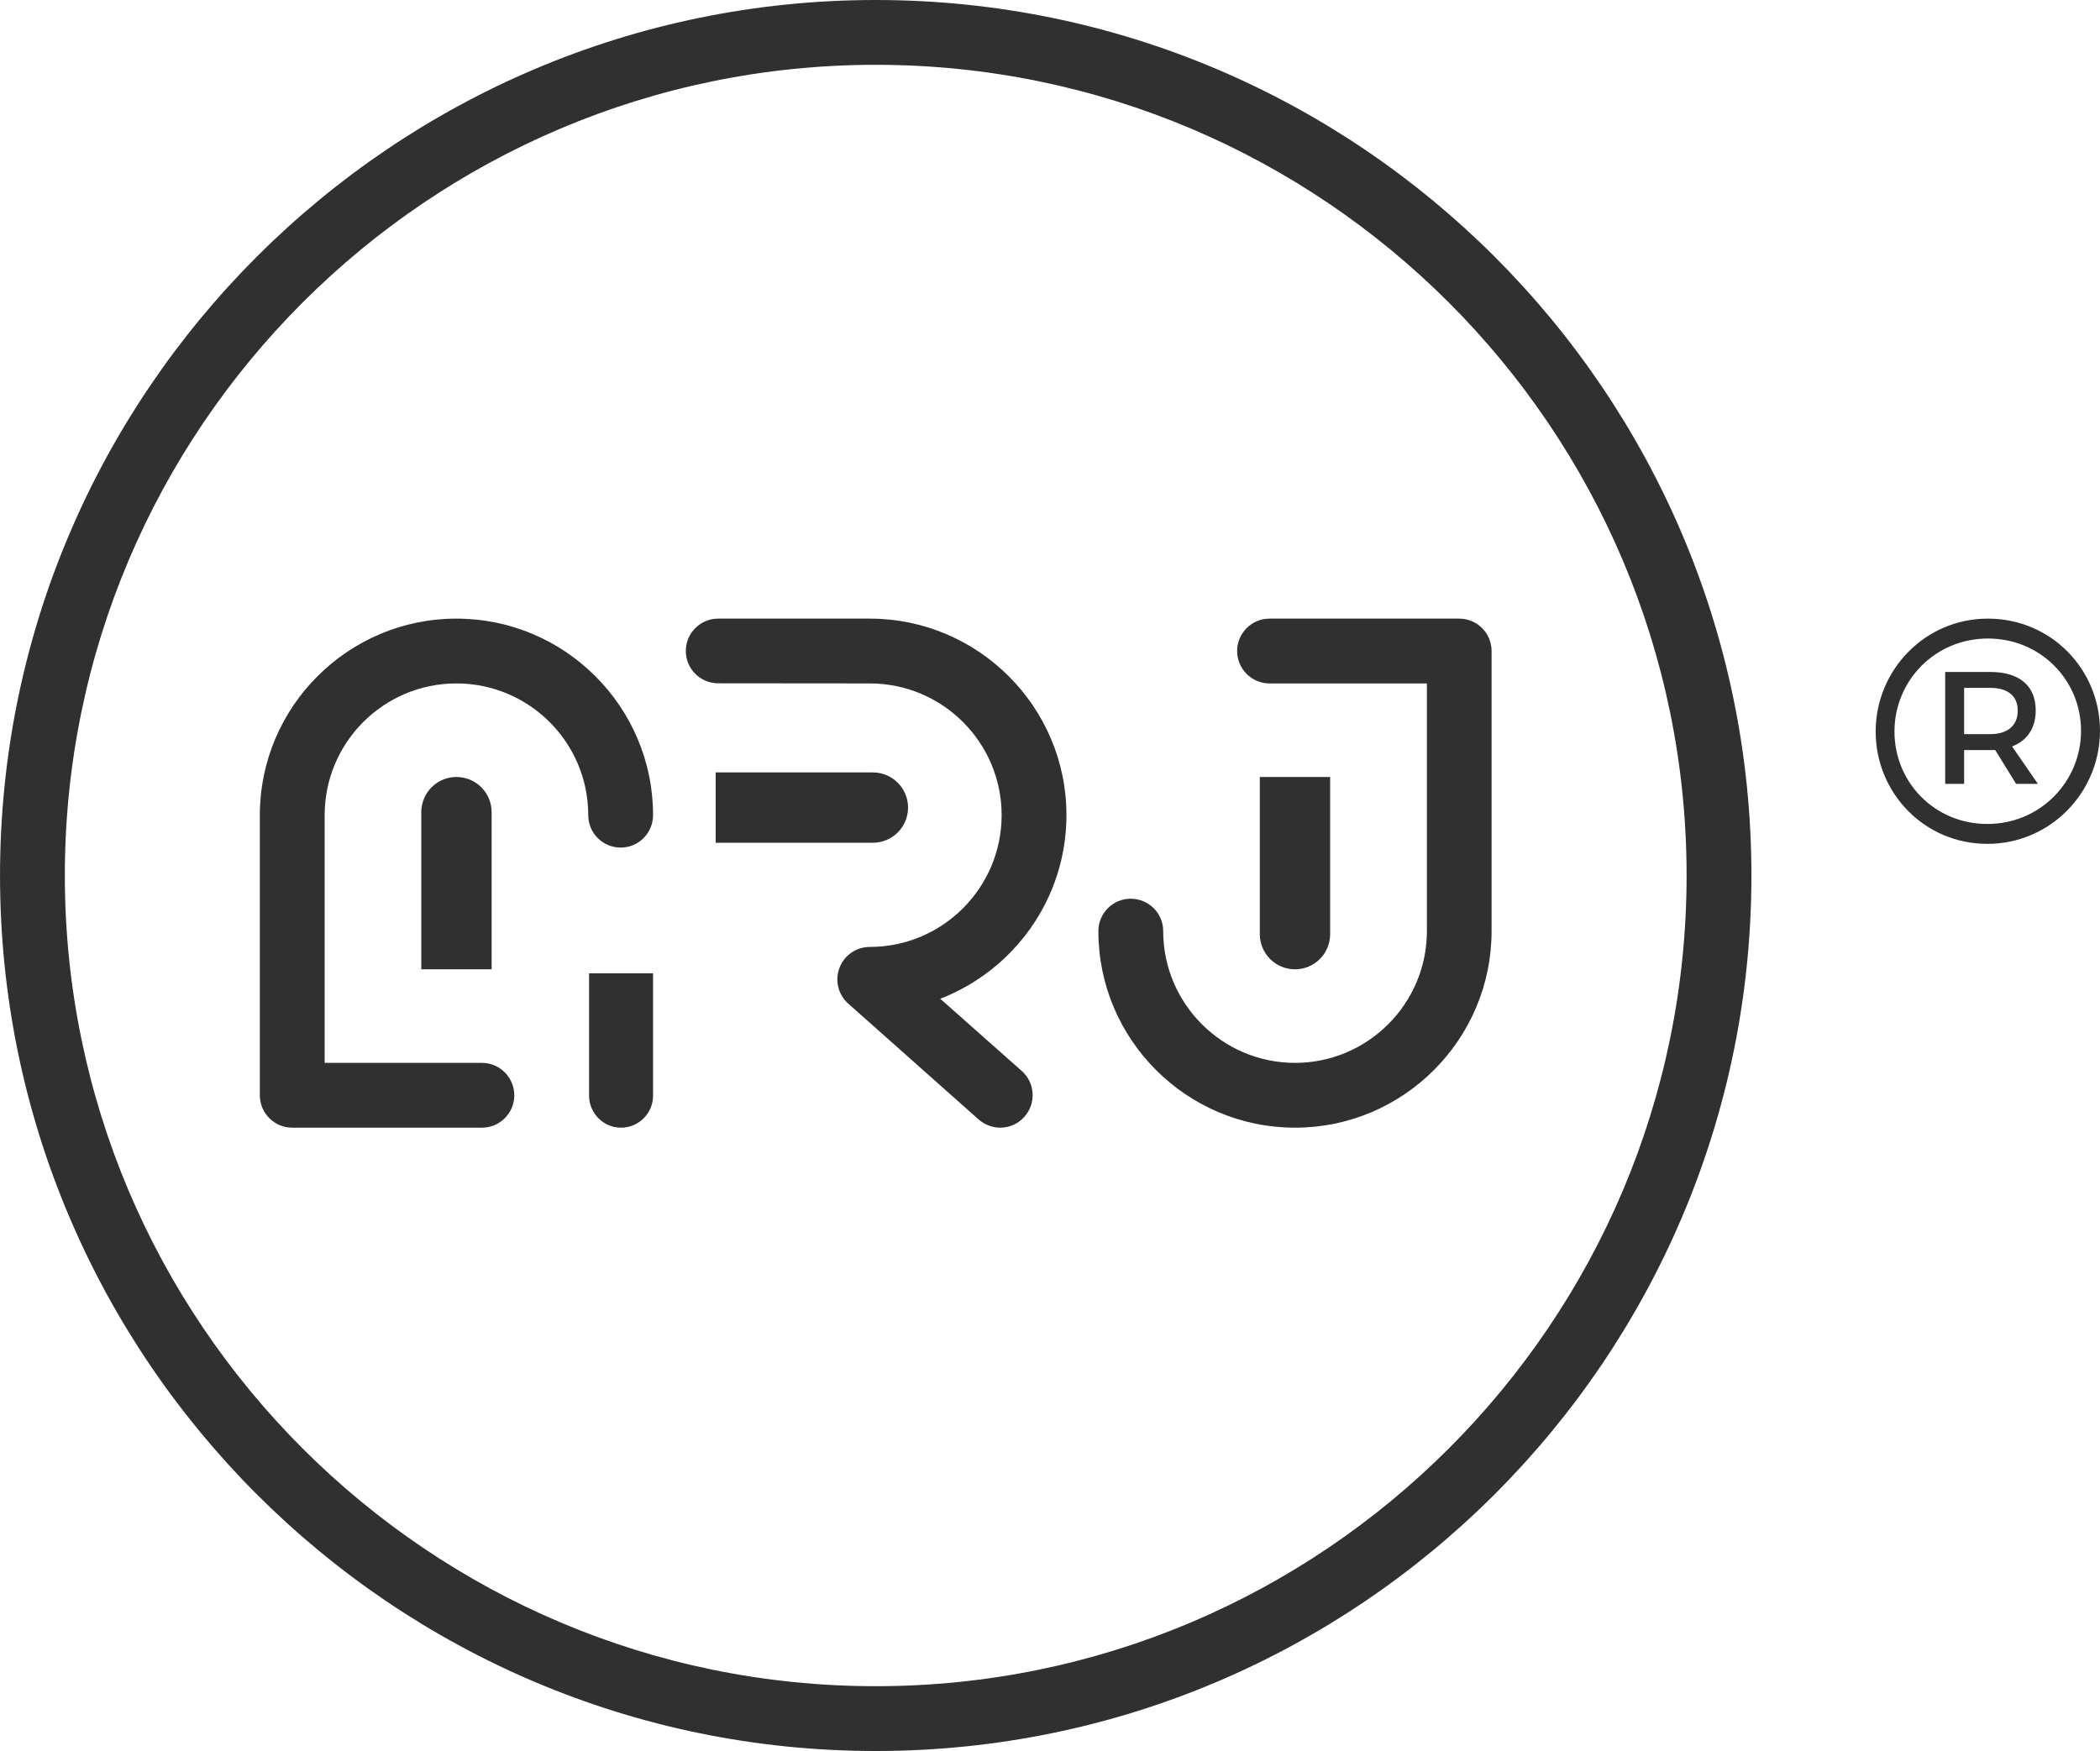
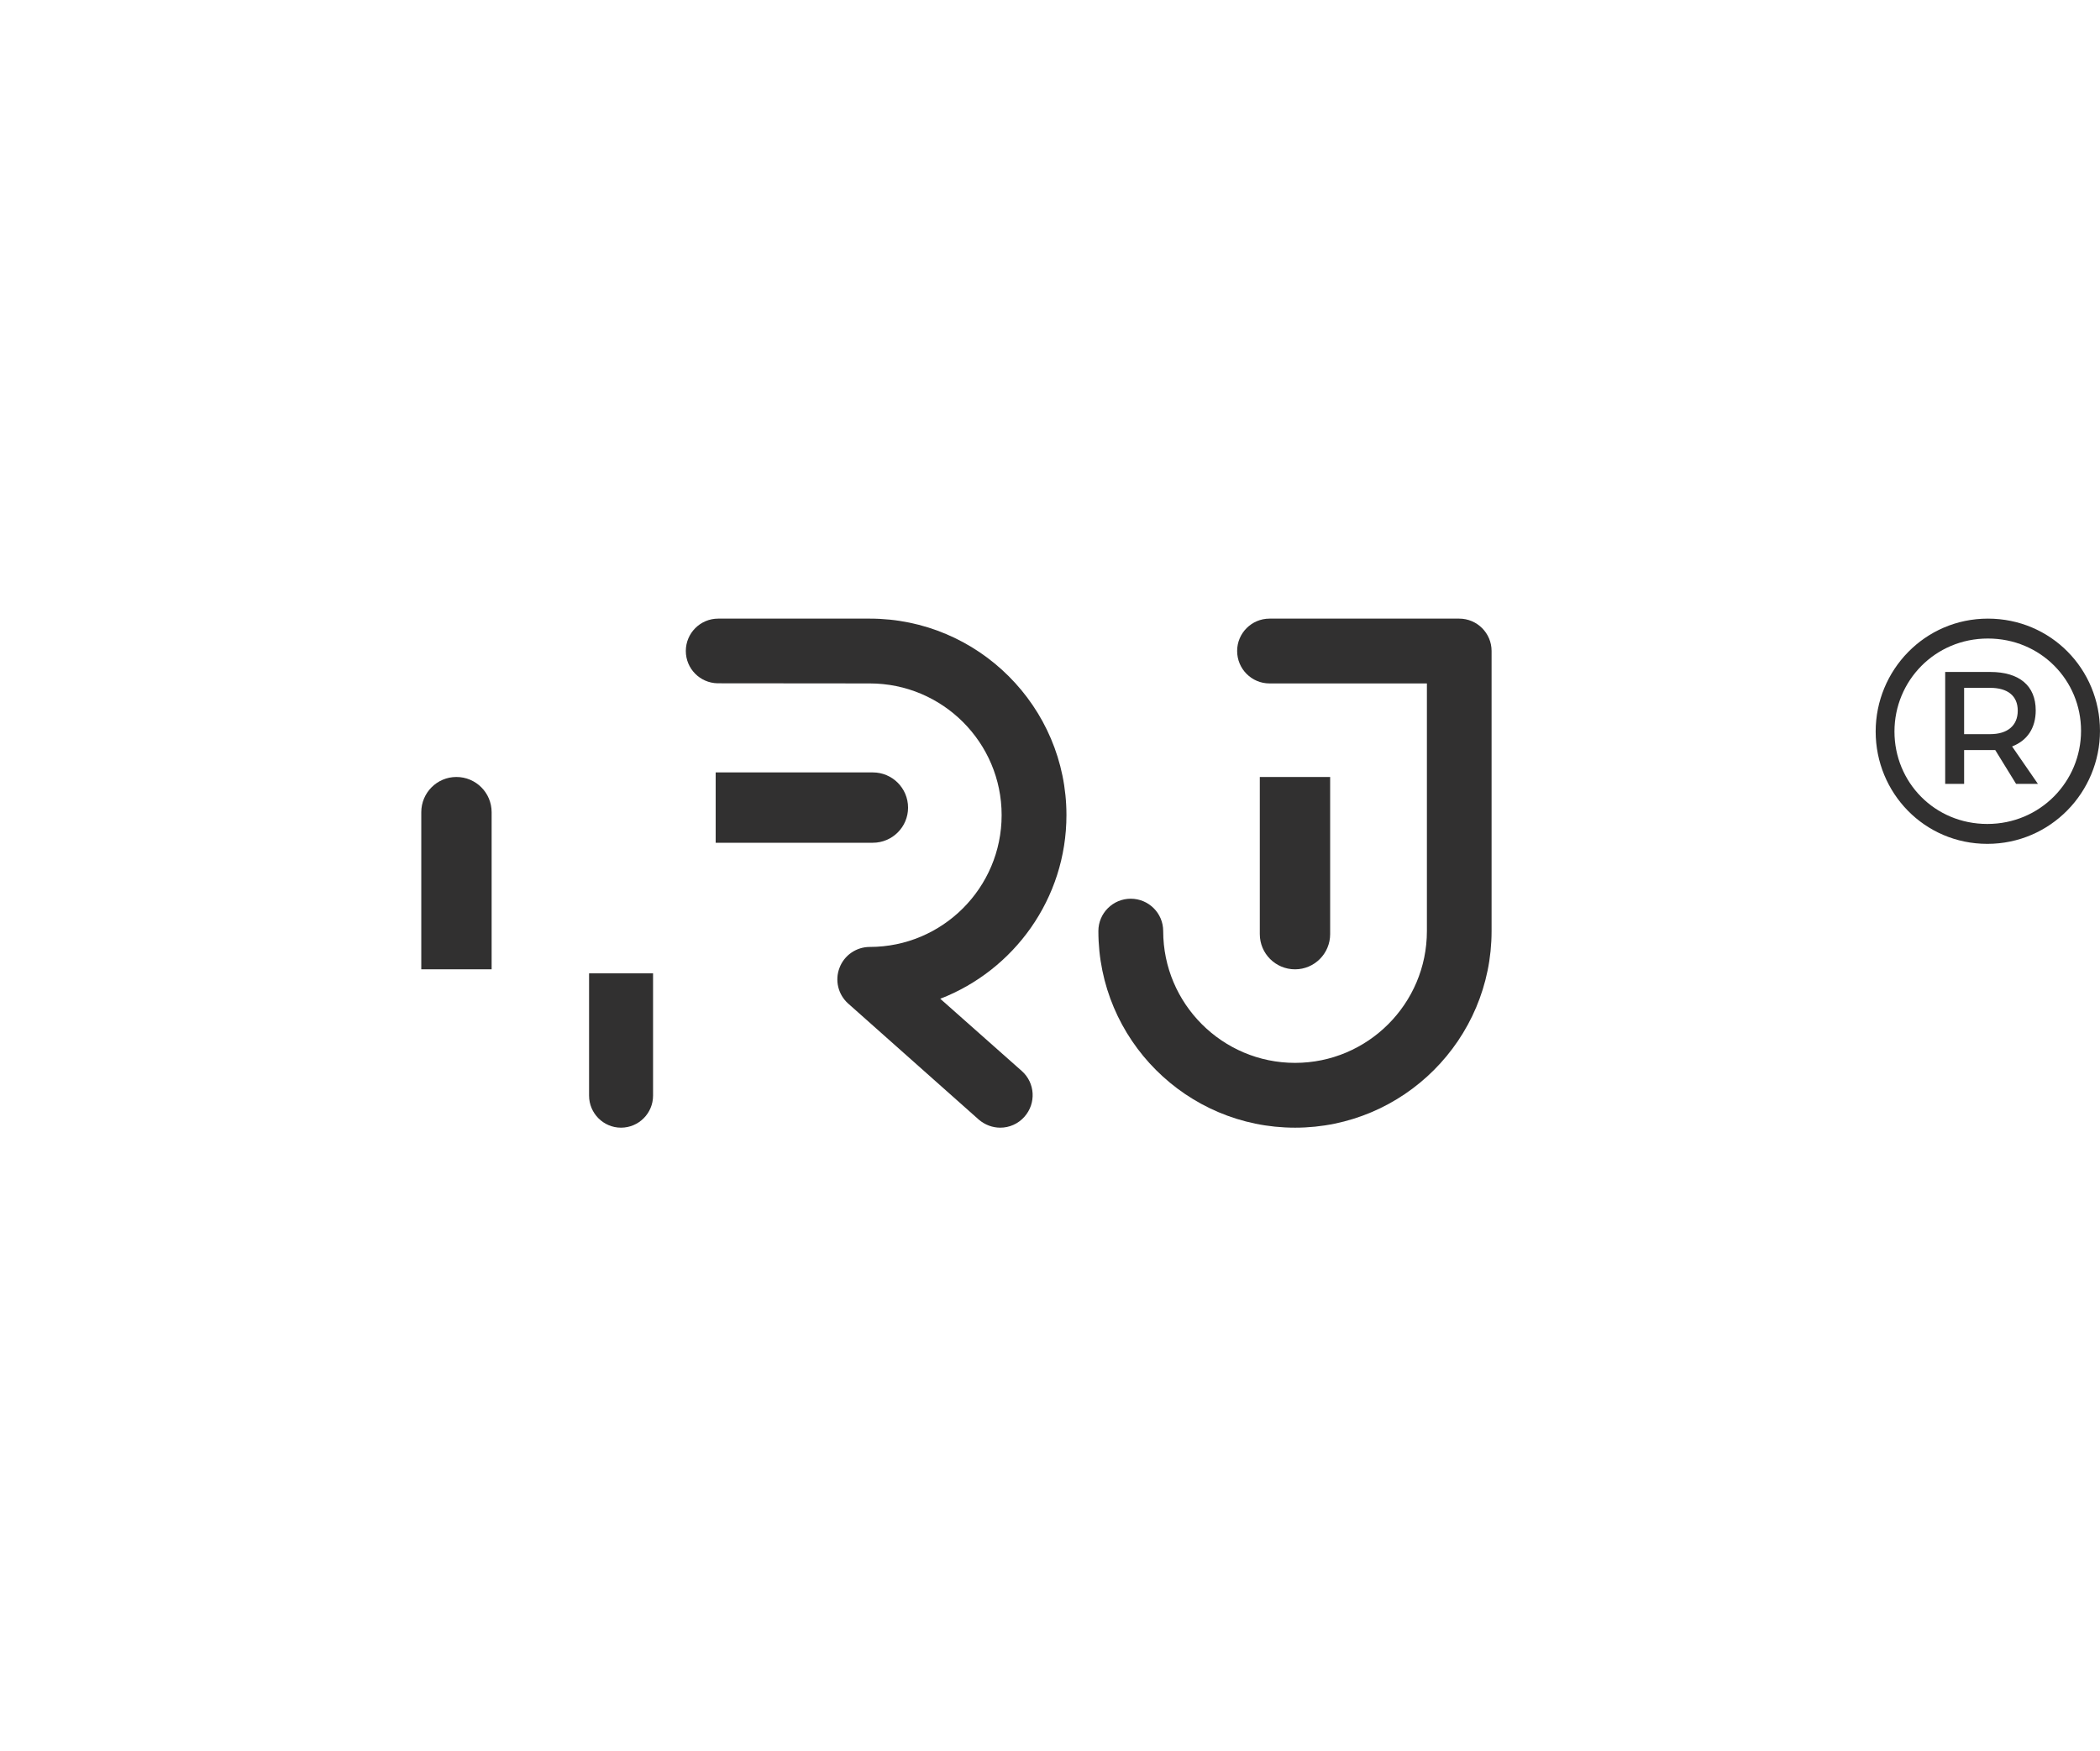
<svg xmlns="http://www.w3.org/2000/svg" xml:space="preserve" width="500px" height="417px" version="1.1" shape-rendering="geometricPrecision" text-rendering="geometricPrecision" image-rendering="optimizeQuality" fill-rule="evenodd" clip-rule="evenodd" viewBox="0 0 151.94 126.72">
  <g id="Camada_x0020_1">
-     <path fill="#313030" fill-rule="nonzero" d="M63.36 4.69c-32.35,0 -58.67,26.32 -58.67,58.67 0,32.35 26.32,58.67 58.67,58.67 32.35,0 58.67,-26.32 58.67,-58.67 0,-32.35 -26.32,-58.67 -58.67,-58.67zm0 122.03c-34.94,0 -63.36,-28.42 -63.36,-63.36 0,-34.94 28.42,-63.36 63.36,-63.36 34.94,0 63.36,28.42 63.36,63.36 0,34.94 -28.42,63.36 -63.36,63.36z" />
    <path fill="#313030" fill-rule="nonzero" d="M47.25 70.44l0 8.85c0,1.28 -1.04,2.32 -2.32,2.32 -1.27,0 -2.31,-1.04 -2.31,-2.32l0 -8.85 4.63 0z" />
    <g id="_2292466434368">
      <path fill="#313030" fill-rule="nonzero" d="M93.7 81.61c-7.85,0 -14.23,-6.38 -14.23,-14.23 0,-1.29 1.05,-2.34 2.34,-2.34 1.3,0 2.35,1.05 2.35,2.34 0,5.26 4.28,9.54 9.54,9.54 5.26,0 9.54,-4.28 9.54,-9.54l0 -17.92 -11.39 0c-1.29,0 -2.34,-1.05 -2.34,-2.35 0,-1.29 1.05,-2.34 2.34,-2.34l13.73 0c1.29,0 2.34,1.05 2.34,2.34l0 20.27c0,7.85 -6.38,14.23 -14.22,14.23z" />
      <path fill="#313030" fill-rule="nonzero" d="M93.7 70.15c-1.41,0 -2.55,-1.14 -2.55,-2.55l0 -11.37 5.09 0 0 11.37c0,1.41 -1.14,2.55 -2.54,2.55z" />
    </g>
    <g id="_2292466433504">
      <path fill="#313030" fill-rule="nonzero" d="M51.78 60.99l0 -5.09 11.37 0c1.41,0 2.55,1.14 2.55,2.55 0,1.4 -1.14,2.54 -2.55,2.54l-11.37 0z" />
      <path fill="#313030" fill-rule="nonzero" d="M68.03 72.28c5.33,-2.06 9.13,-7.24 9.13,-13.29 0,-7.84 -6.39,-14.22 -14.23,-14.22l-10.97 0c-1.29,0 -2.34,1.05 -2.34,2.34 0,1.28 1.02,2.31 2.29,2.34l11.02 0.01c5.26,0 9.54,4.27 9.54,9.53 0,5.26 -4.28,9.54 -9.54,9.54 -0.97,0 -1.85,0.6 -2.19,1.51 -0.35,0.91 -0.1,1.94 0.63,2.59l9.44 8.39c0.45,0.39 1.01,0.59 1.56,0.59 0.65,0 1.29,-0.27 1.75,-0.79 0.86,-0.97 0.78,-2.45 -0.19,-3.31l-5.9 -5.23z" />
    </g>
    <path fill="#313030" fill-rule="nonzero" d="M144 53.13c1.25,0 1.99,-0.62 1.99,-1.7 0,-1.08 -0.74,-1.65 -1.99,-1.65l-1.89 0 0 3.35 1.89 0zm1.58 0.89l1.87 2.71 -1.58 0 -1.51 -2.45 -0.36 0 -1.89 0 0 2.45 -1.37 0 0 -8.1 3.26 0c2.11,0 3.29,1 3.29,2.78 0,1.27 -0.6,2.18 -1.71,2.61zm4.99 -1.13c0,-3.66 -2.92,-6.68 -6.74,-6.68 -3.83,0 -6.76,3.06 -6.76,6.73 0,3.67 2.9,6.69 6.72,6.69 3.83,0 6.78,-3.07 6.78,-6.74zm1.37 0c0,4.44 -3.58,8.18 -8.15,8.18 -4.56,0 -8.08,-3.69 -8.08,-8.13 0,-4.43 3.55,-8.17 8.12,-8.17 4.56,0 8.11,3.66 8.11,8.12z" />
    <g id="_2292466441520">
-       <path fill="#313030" fill-rule="nonzero" d="M33.02 44.77c7.85,0 14.23,6.38 14.23,14.22 0,1.3 -1.05,2.35 -2.34,2.35 -1.3,0 -2.35,-1.05 -2.35,-2.35 0,-5.26 -4.28,-9.53 -9.54,-9.53 -5.26,0 -9.53,4.27 -9.53,9.53l0 17.93 11.38 0c1.29,0 2.34,1.05 2.34,2.35 0,1.29 -1.05,2.34 -2.34,2.34l-13.73 0c-1.29,0 -2.34,-1.05 -2.34,-2.34l0 -20.28c0,-7.84 6.38,-14.22 14.22,-14.22z" />
      <path fill="#313030" fill-rule="nonzero" d="M33.02 56.23c1.41,0 2.55,1.14 2.55,2.55l0 11.37 -5.09 0 0 -11.37c0,-1.41 1.14,-2.55 2.54,-2.55z" />
    </g>
  </g>
</svg>